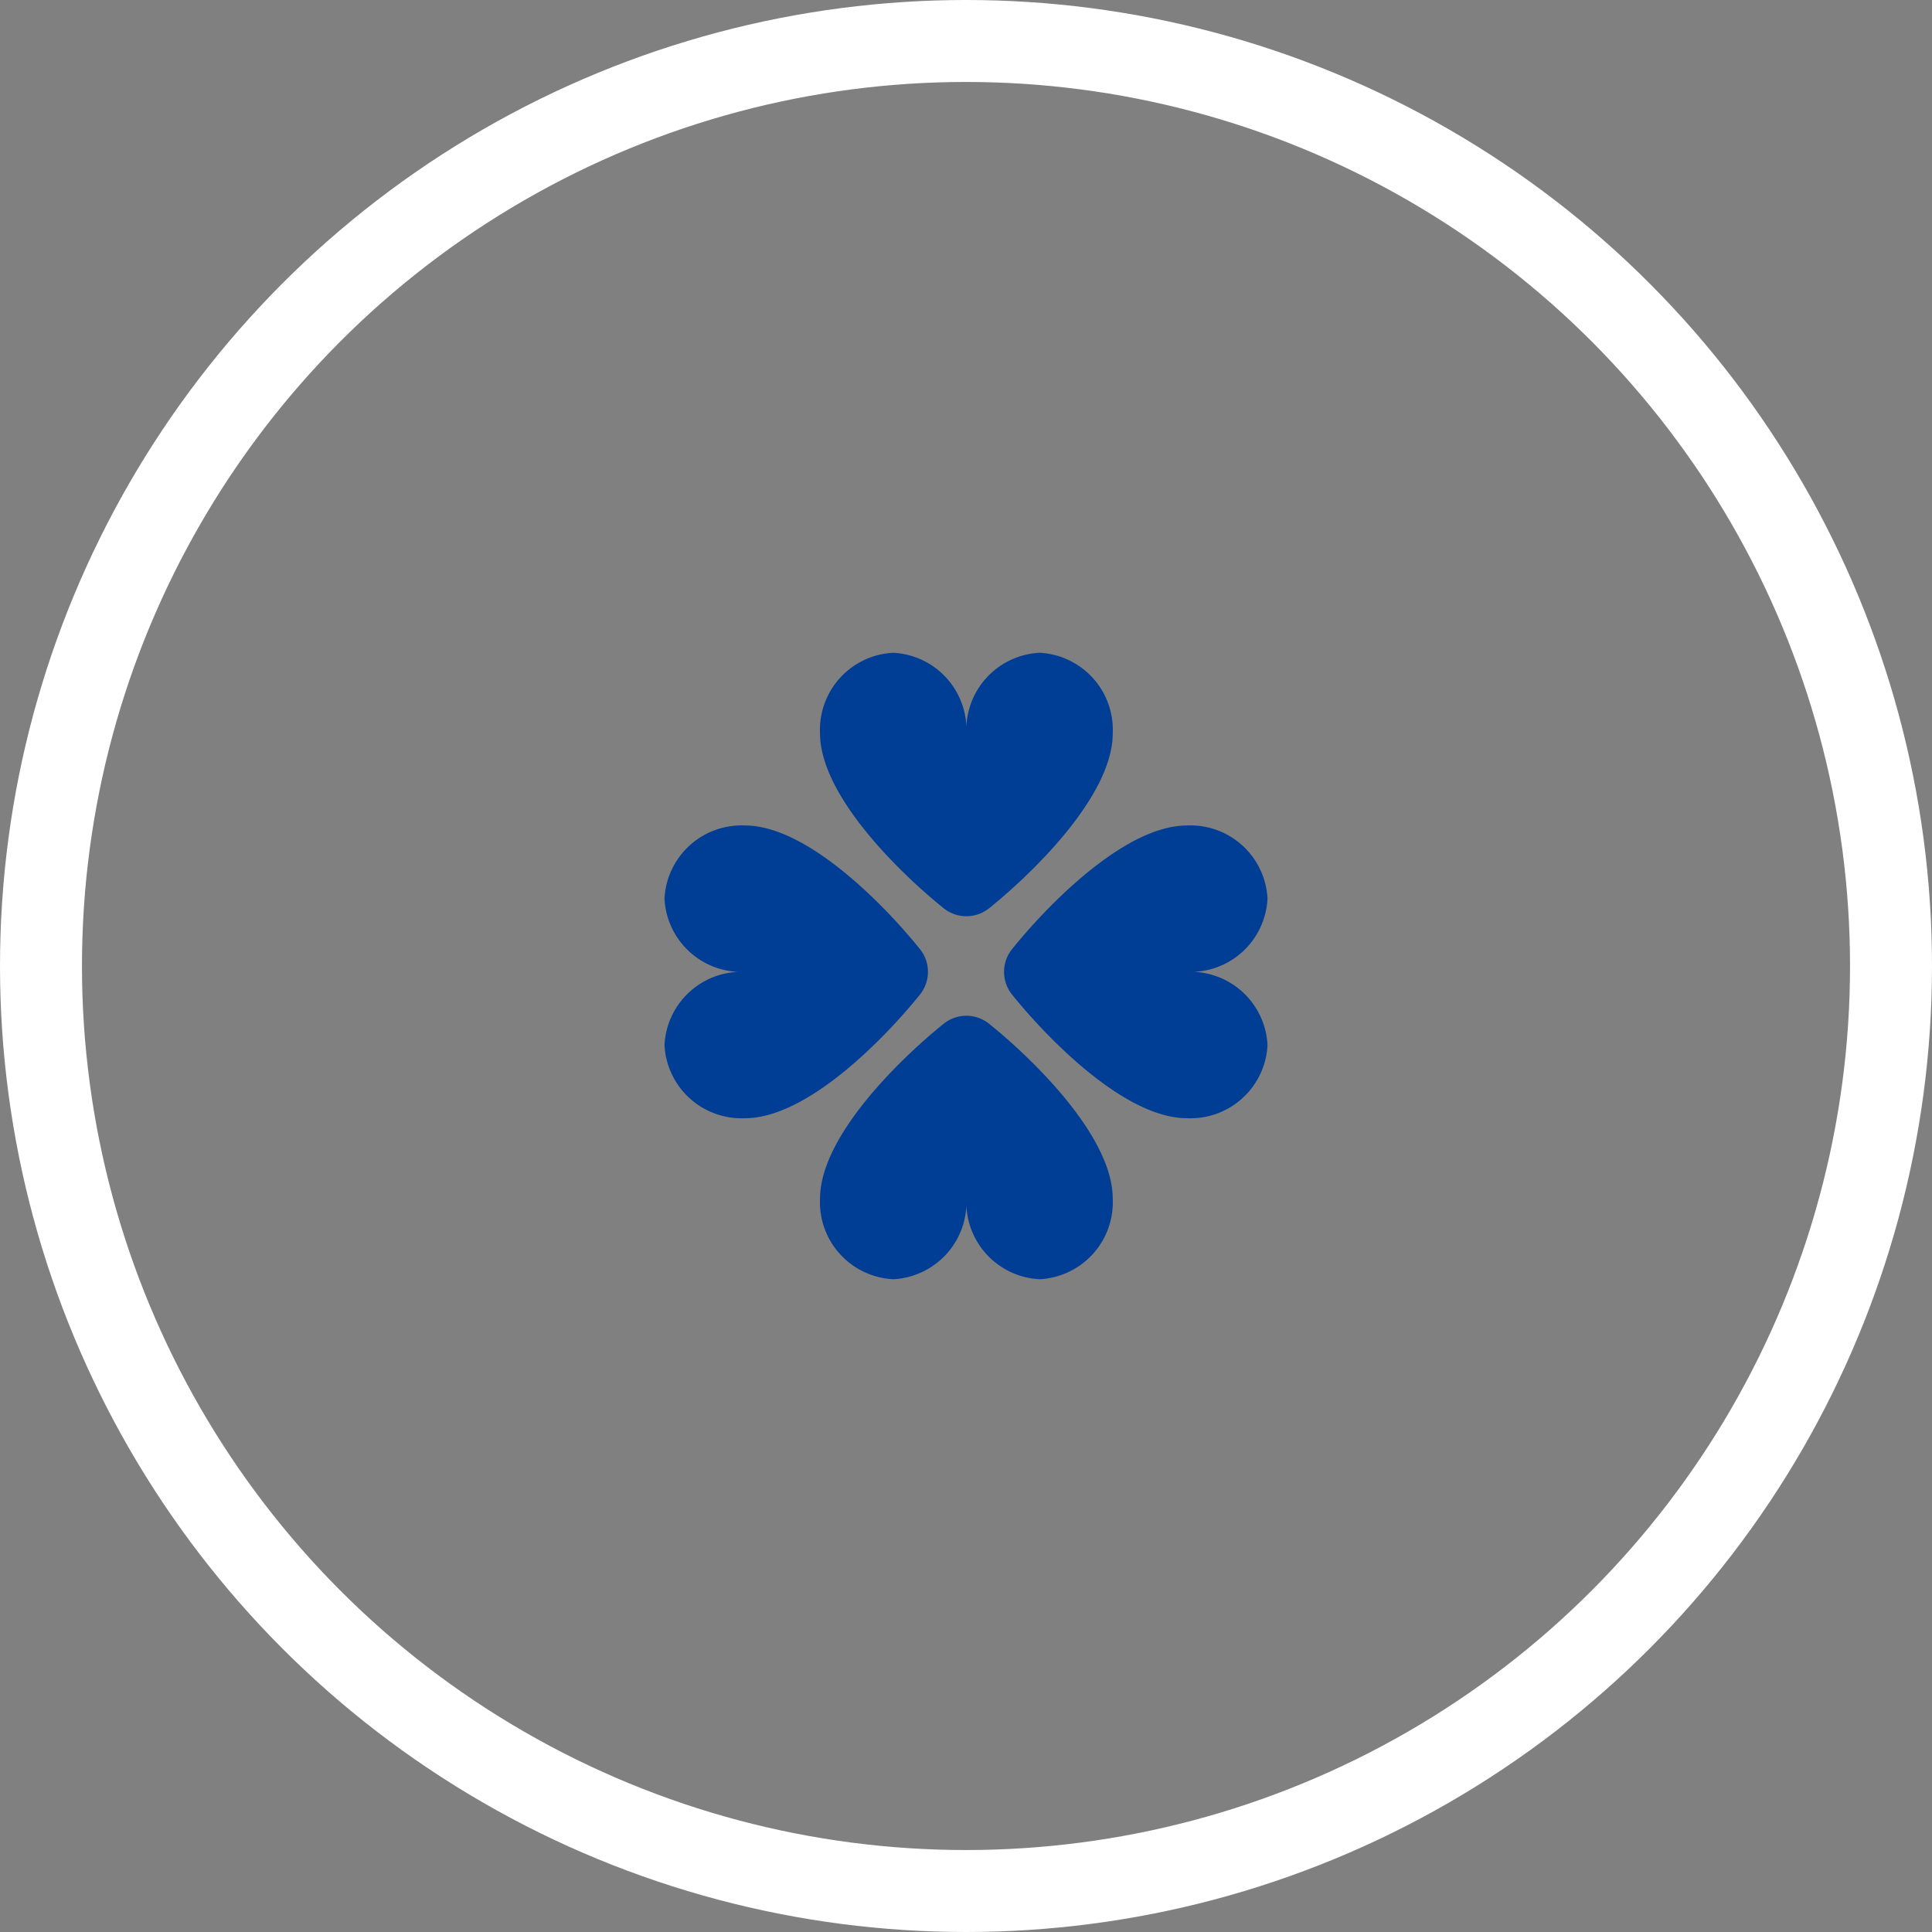
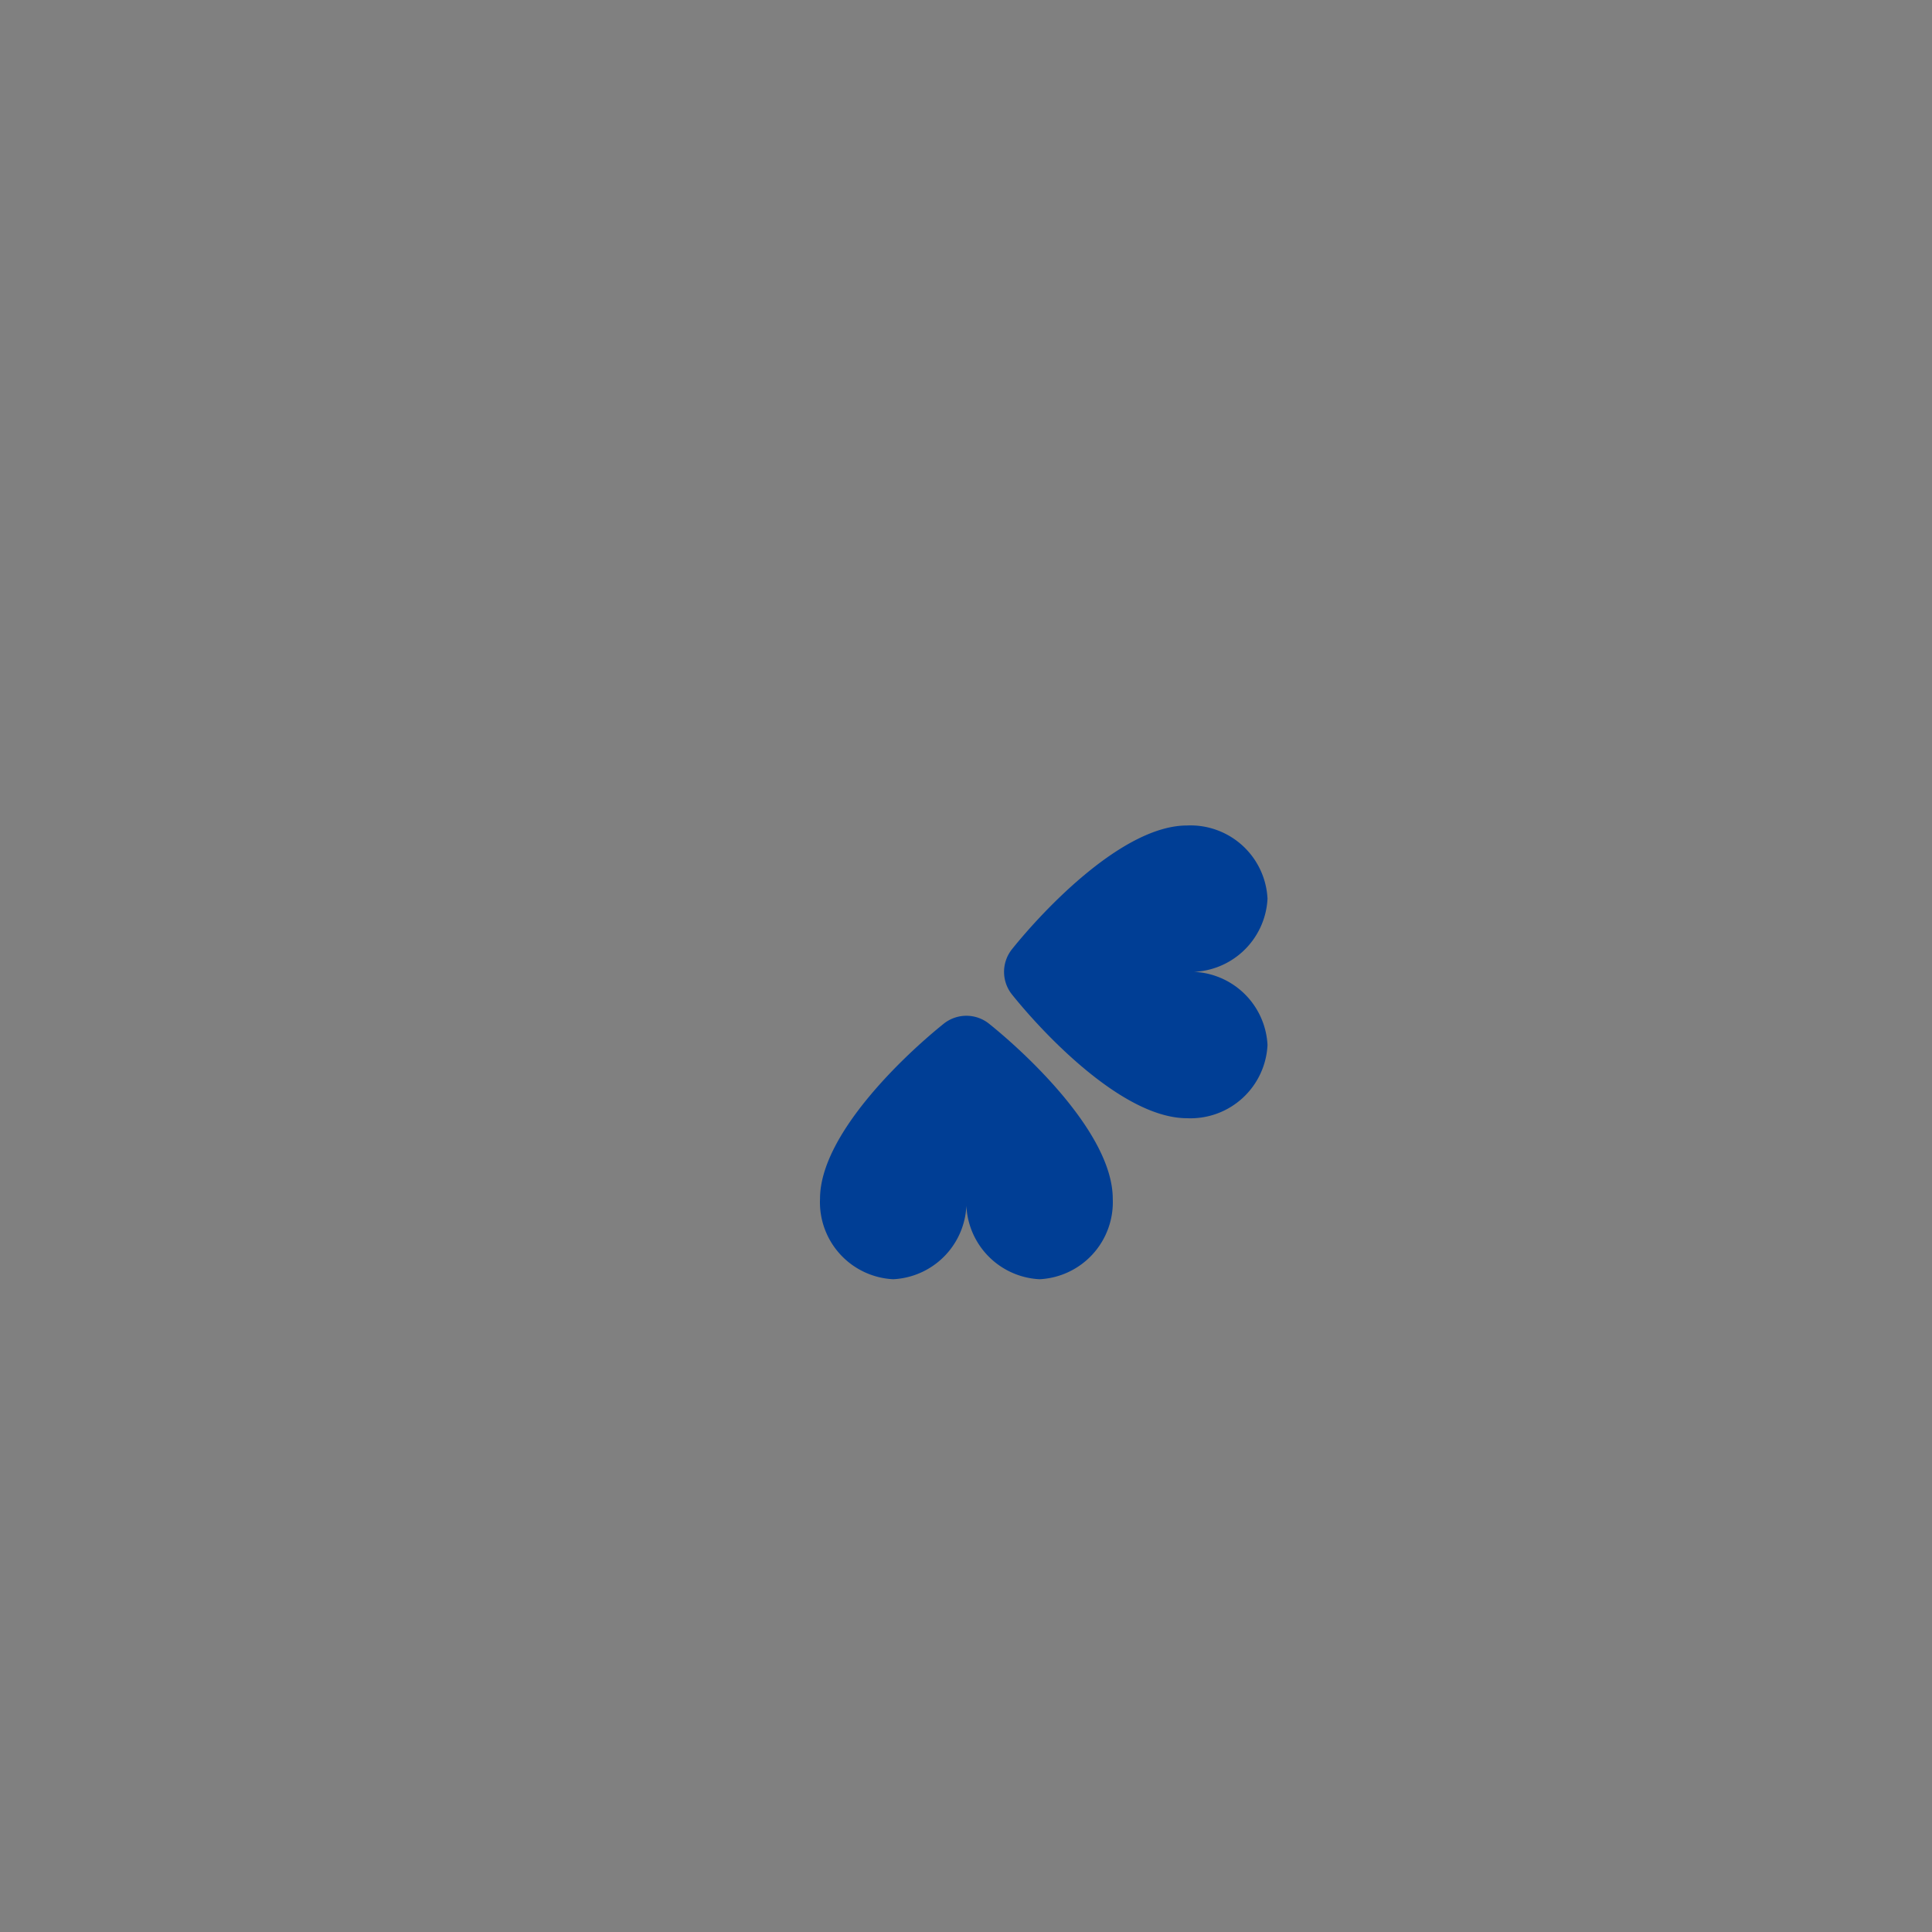
<svg xmlns="http://www.w3.org/2000/svg" width="165" height="165" viewBox="0 0 165 165">
  <rect x="0" y="0" width="165" height="165" fill="#808080" stroke="none" />
  <g id="icon_kreis-klee" transform="translate(-872.5 -277.5)">
-     <circle id="Ellipse_113" data-name="Ellipse 113" cx="79" cy="79" r="79" transform="translate(876 281)" fill="none" stroke="#fff" stroke-width="7" />
    <g id="Gruppe_2045" data-name="Gruppe 2045" transform="translate(372.533 -163.75)">
-       <path id="fi-br-hand-holding-heart" d="M40,6.875C40,12.283,32.95,19,29.438,21.82a3.1,3.1,0,0,1-3.875,0C22.05,19,15,12.283,15,6.875A6.585,6.585,0,0,1,21.25,0,6.585,6.585,0,0,1,27.5,6.875,6.585,6.585,0,0,1,33.75,0,6.585,6.585,0,0,1,40,6.875Z" transform="translate(555 497)" fill="#003e95" />
      <path id="fi-br-hand-holding-heart-2" data-name="fi-br-hand-holding-heart" d="M40,6.875C40,12.283,32.95,19,29.438,21.82a3.1,3.1,0,0,1-3.875,0C22.05,19,15,12.283,15,6.875A6.585,6.585,0,0,1,21.25,0,6.585,6.585,0,0,1,27.5,6.875,6.585,6.585,0,0,1,33.75,0,6.585,6.585,0,0,1,40,6.875Z" transform="translate(610 550.501) rotate(180)" fill="#003e95" />
      <path id="fi-br-hand-holding-heart-3" data-name="fi-br-hand-holding-heart" d="M40,6.875C40,12.283,32.95,19,29.438,21.82a3.1,3.1,0,0,1-3.875,0C22.05,19,15,12.283,15,6.875A6.585,6.585,0,0,1,21.25,0,6.585,6.585,0,0,1,27.5,6.875,6.585,6.585,0,0,1,33.75,0,6.585,6.585,0,0,1,40,6.875Z" transform="translate(608.217 496.75) rotate(90)" fill="#003e95" />
-       <path id="fi-br-hand-holding-heart-4" data-name="fi-br-hand-holding-heart" d="M40,6.875C40,12.283,32.95,19,29.438,21.82a3.1,3.1,0,0,1-3.875,0C22.05,19,15,12.283,15,6.875A6.585,6.585,0,0,1,21.25,0,6.585,6.585,0,0,1,27.5,6.875,6.585,6.585,0,0,1,33.75,0,6.585,6.585,0,0,1,40,6.875Z" transform="translate(556.717 551.75) rotate(-90)" fill="#003e95" />
    </g>
  </g>
</svg>